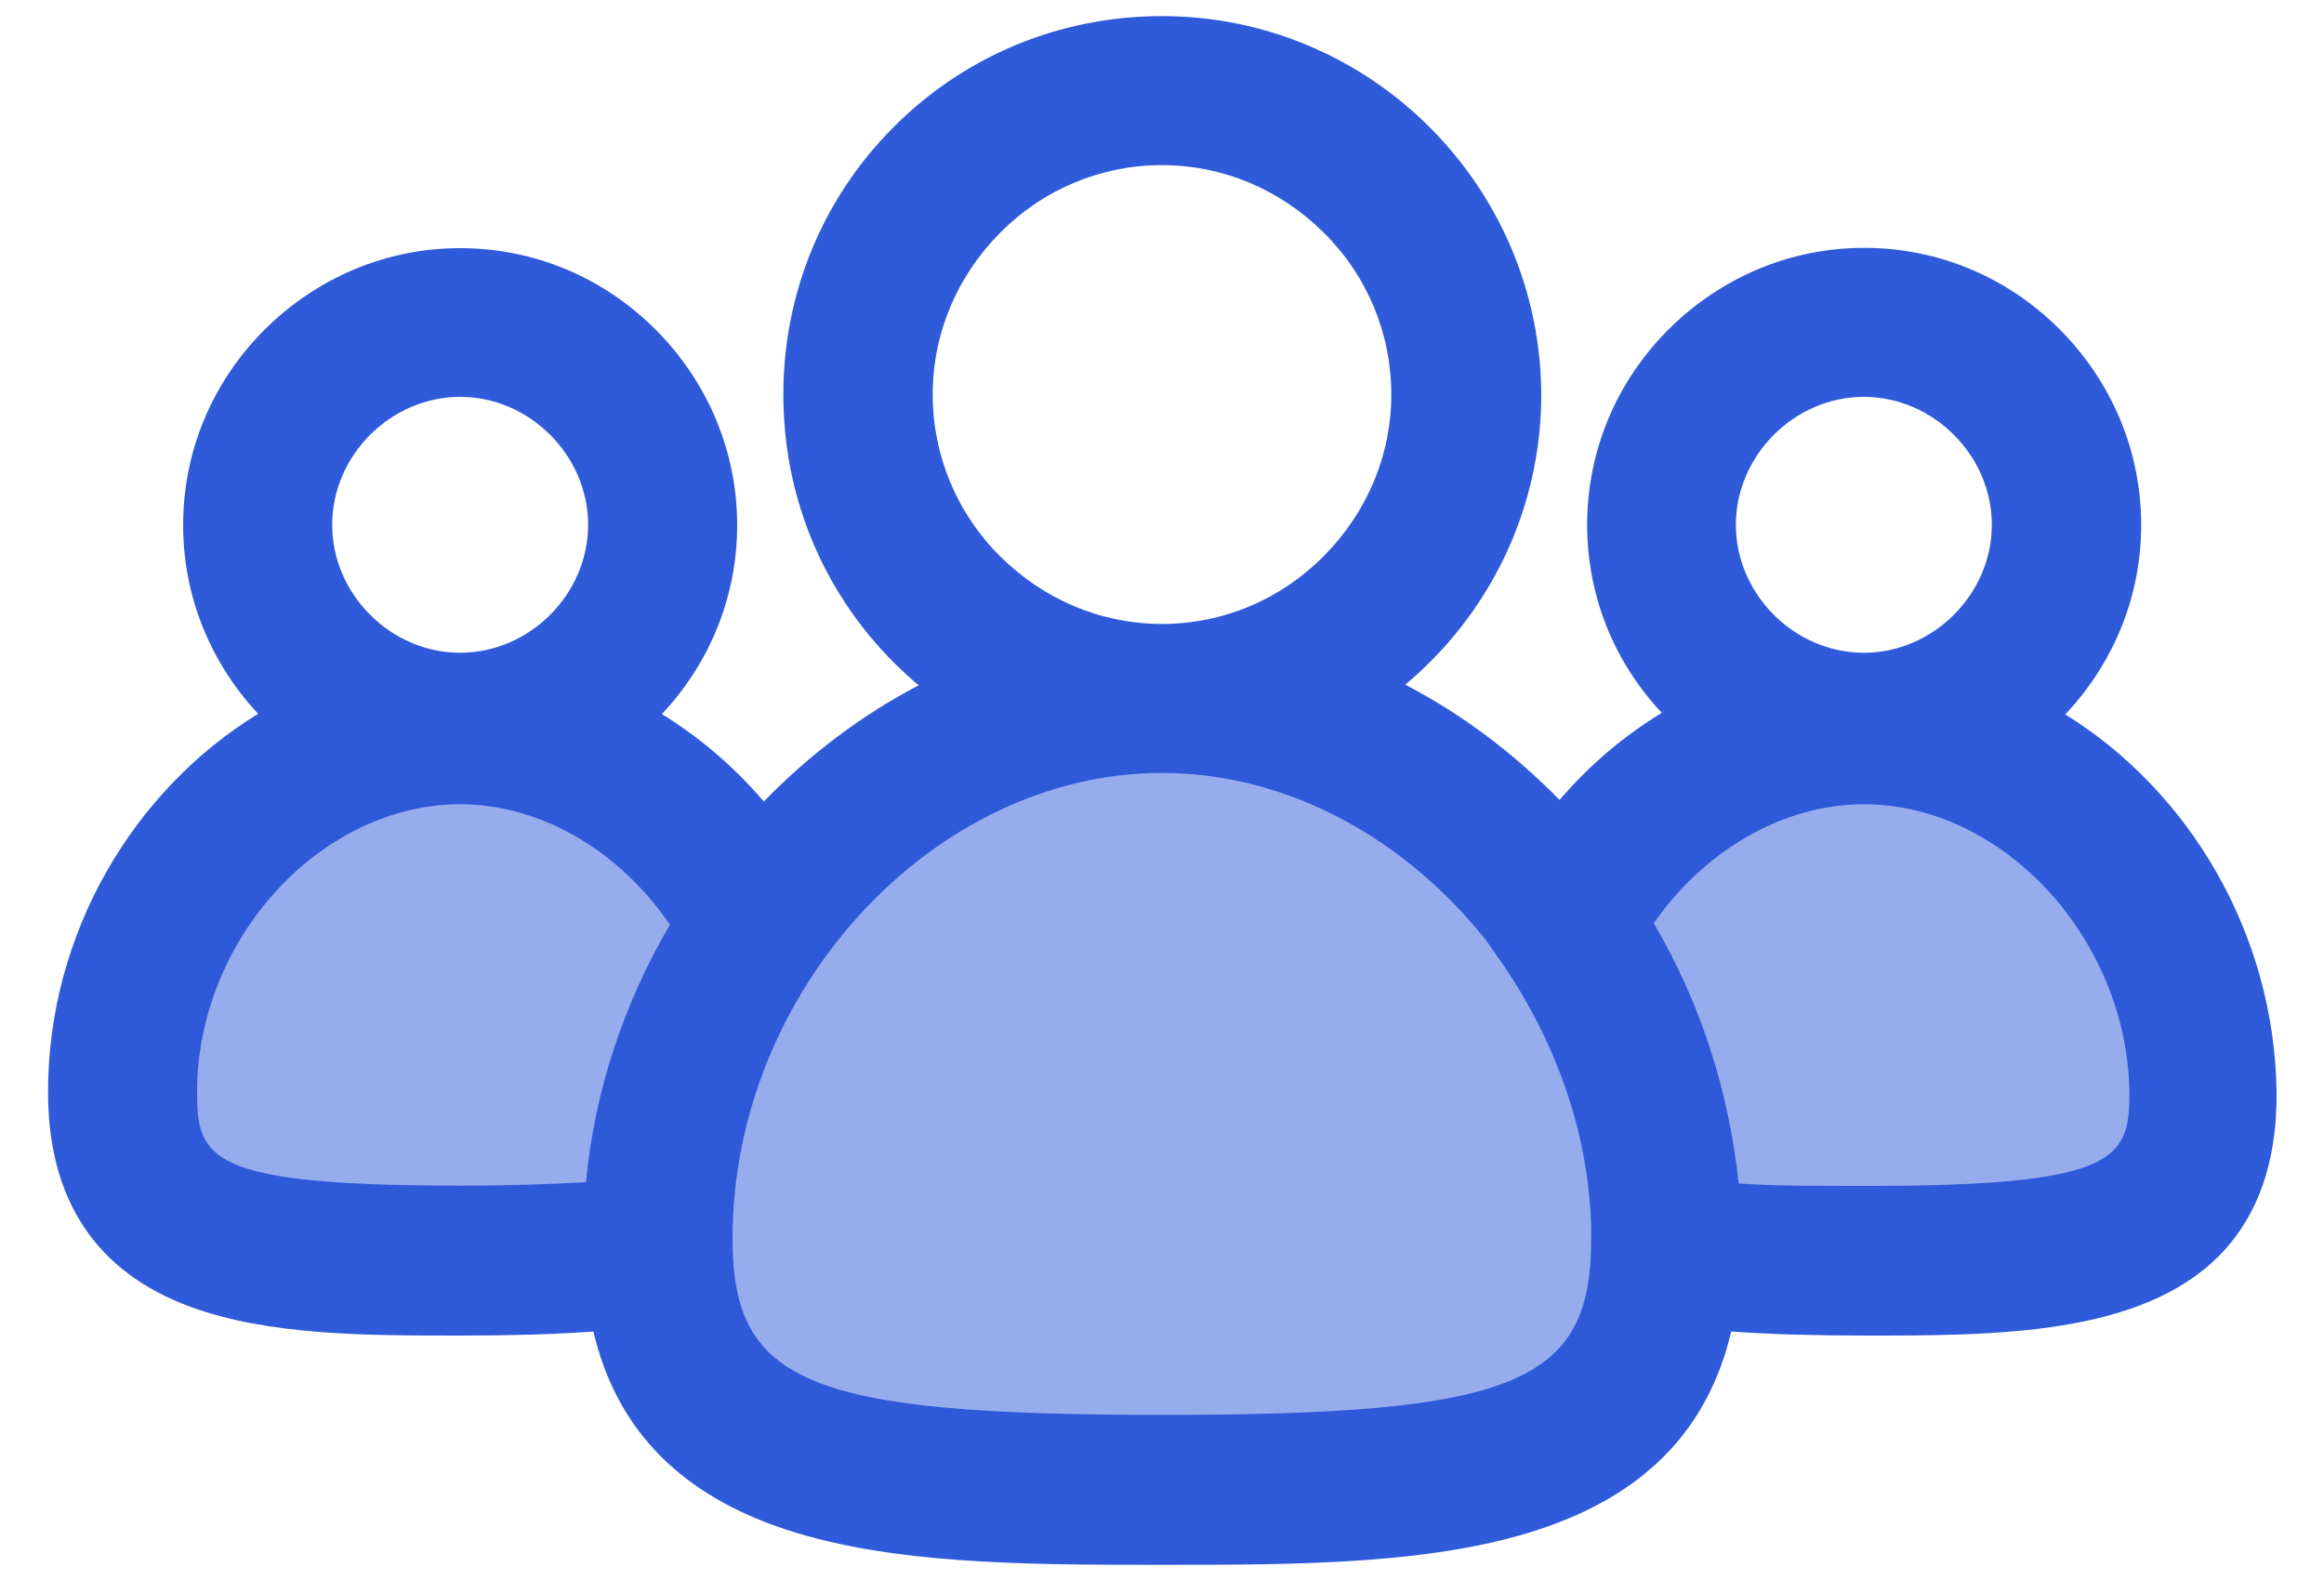
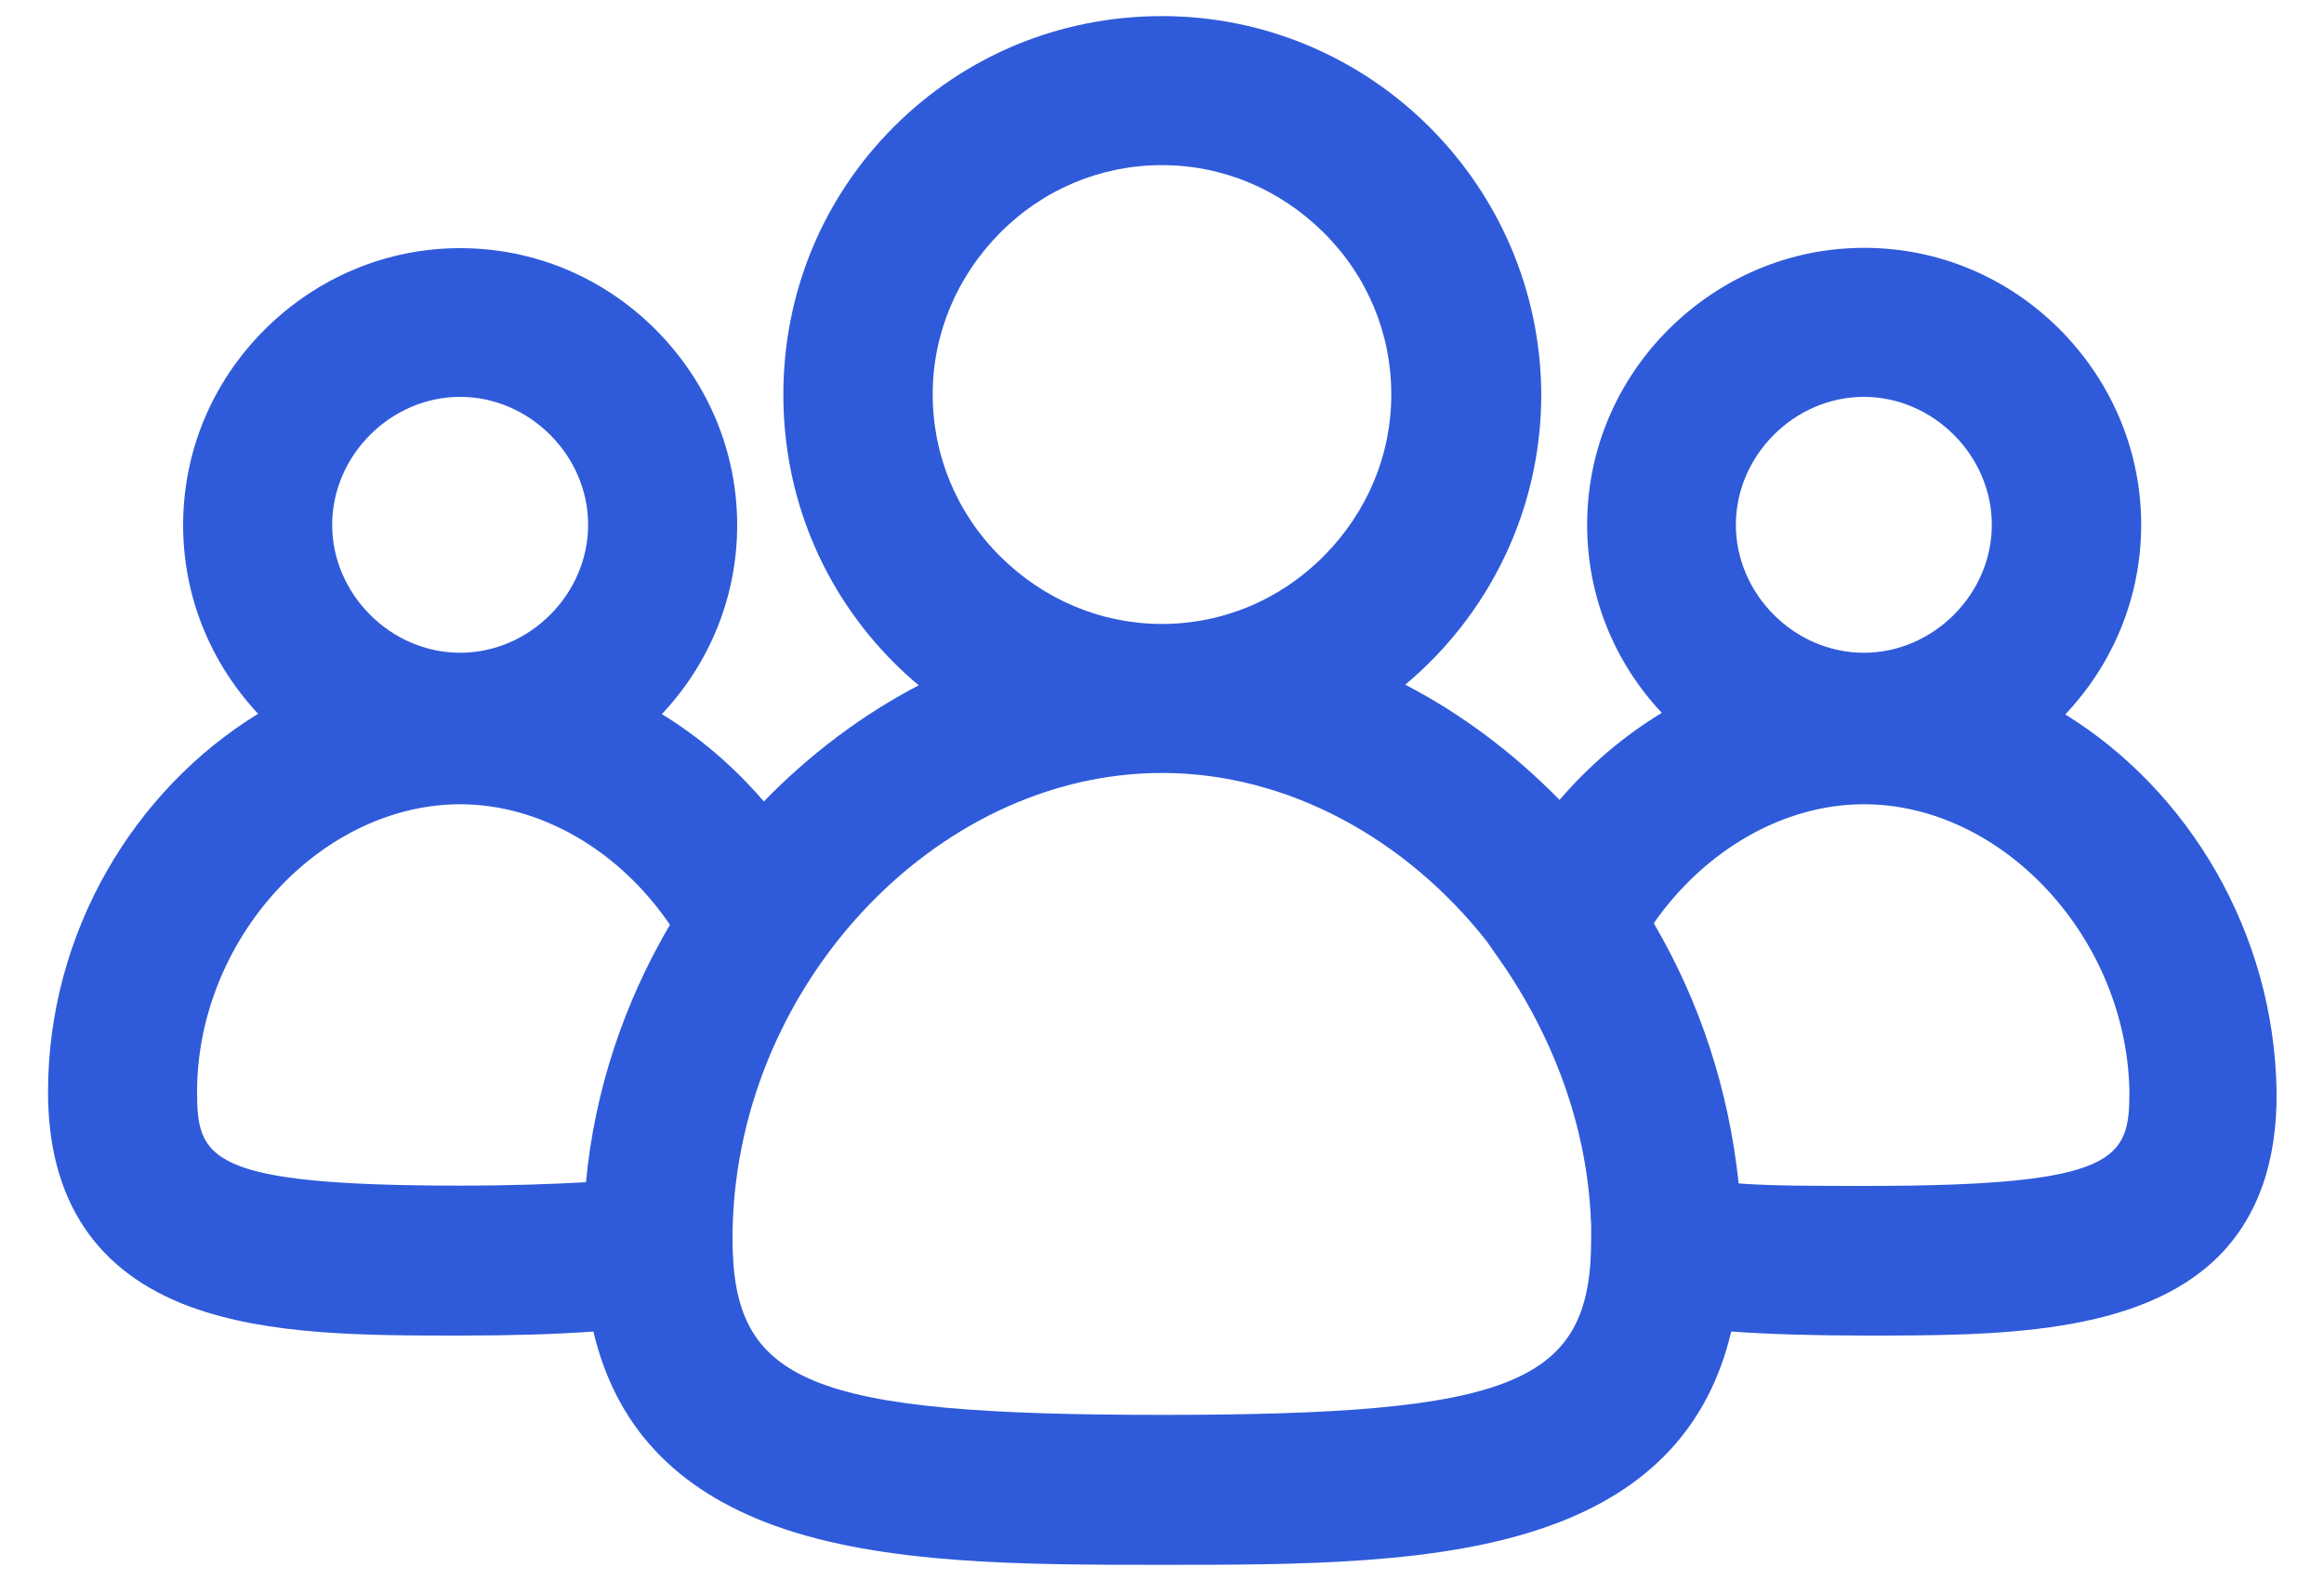
<svg xmlns="http://www.w3.org/2000/svg" version="1.1" id="Layer_1" x="0px" y="0px" viewBox="0 0 750 510" style="enable-background:new 0 0 750 510;" xml:space="preserve">
  <style type="text/css">
	.st0{fill:#2F5BDA;}
	.st1{opacity:0.5;fill:#2F5BDA;}
</style>
  <g>
    <path class="st0" d="M666.5,230.6c15.8-16.7,24.5-38.4,24.5-61.2c0-23.7-9.4-46.1-26.3-63.1c-17-17-39.4-26.3-63.1-26.3   s-46.1,9.4-63.1,26.3c-17,17-26.3,39.4-26.3,63.1c0,22.6,8.5,44.1,24.1,60.7c-12.2,7.4-23.4,16.9-33,28.1   c-14.7-15-31.5-27.7-49.8-37.2c26.8-22.4,43.9-56.1,43.9-93.7C497.1,60,442.3,5.2,375,5.2c-32.8,0-63.5,12.7-86.5,35.7   c-23,23-35.7,53.7-35.7,86.5s12.7,63.5,35.7,86.5c2.6,2.6,5.2,5,8,7.3c-18.4,9.6-35.3,22.4-50,37.5c-9.6-11.2-20.7-20.7-32.9-28.2   c15.7-16.7,24.3-38.3,24.3-61c0-23.7-9.4-46.1-26.3-63.1c-17-17-39.4-26.3-63.1-26.3s-46.1,9.4-63.1,26.3   c-17,17-26.3,39.4-26.3,63.1c0,22.7,8.6,44.2,24.2,60.9c-40.1,24.6-67.8,70.6-67.8,122.1c0,34.8,15.5,58.1,45.9,69.3   c25.3,9.3,56.7,9.3,87.1,9.3c16.4,0,30.4-0.4,43-1.3c7.2,30.5,26.5,51.1,58.6,62.7c35,12.6,80.7,12.6,125,12.6   c44.3,0,90,0,125-12.6c32.1-11.5,51.4-32.2,58.6-62.7c12.8,0.9,27,1.3,43.7,1.3c41.3,0,88.2,0,113.8-25.8   c12.5-12.7,18.7-30.4,18.5-52.8C734,301.1,706.3,255.2,666.5,230.6z M375,201.4c-19.6,0-38.1-7.8-52.2-21.8S301,146.9,301,127.3   s7.8-38.1,21.8-52.2s32.6-21.8,52.2-21.8s38.1,7.8,52.2,21.8s21.8,32.6,21.8,52.2c0,19.6-7.8,38.1-21.8,52.2S394.6,201.4,375,201.4   z M107.2,169.4c0-22.4,18.9-41.3,41.3-41.3c22.4,0,41.3,18.9,41.3,41.3s-18.9,41.3-41.3,41.3C126.1,210.7,107.2,191.8,107.2,169.4z    M148.5,259.6c25.8,0,51.3,14.8,67.7,38.9c-14.7,25-24.3,53.3-27.1,83.1c-10.8,0.6-23.9,1.1-40.6,1.1c-81.7,0-84.9-8.8-84.9-30.4   c0-23.5,9.4-47.2,25.8-65C105.6,269.7,127.1,259.6,148.5,259.6z M375,456.7c-114,0-138.6-10.1-138.6-56.9   c0-80.1,64.8-150.3,138.6-150.3c40.8,0,78.9,21.5,104.7,54.2l5.8,8.3c17.1,25.4,26.7,53.5,27.9,81.6c0,0.4,0,0.9,0.1,1.3   c0,0.5,0,1.1,0,1.6c0,1.1,0,2.2,0,3.3C513.6,446.6,489,456.7,375,456.7z M560.2,169.4c0-22.4,18.9-41.3,41.3-41.3   c22.4,0,41.3,18.9,41.3,41.3s-18.9,41.3-41.3,41.3C579.1,210.7,560.2,191.8,560.2,169.4z M533.7,298c16.6-23.8,42.1-38.4,67.8-38.4   c44.9,0,84.9,43.3,85.7,92.8c0,21.6-3.3,30.4-84.9,30.4c-17.2,0-30.4,0-41.2-0.8C557.9,351.8,548.7,323.6,533.7,298z" />
-     <path class="st1" d="M597.2,235.5L597.2,235.5c-42.7,0-79.5,25-96.7,61.2c-27.2-40.3-73.2-66.8-125.5-66.8h0   c-52.6,0-98.9,26.8-126,67.5c-17-36.6-54-61.9-97-61.9h0c-59,0-106.9,47.9-106.9,106.9V383c0,13.2,10.7,23.9,23.9,23.9h154.7v4.7   c0,37.7,30.5,68.2,68.2,68.2h166c37.7,0,68.2-30.5,68.2-68.2v-4.7h154c13.2,0,23.9-10.7,23.9-23.9v-40.5   C704.1,283.4,656.2,235.5,597.2,235.5z" />
  </g>
</svg>